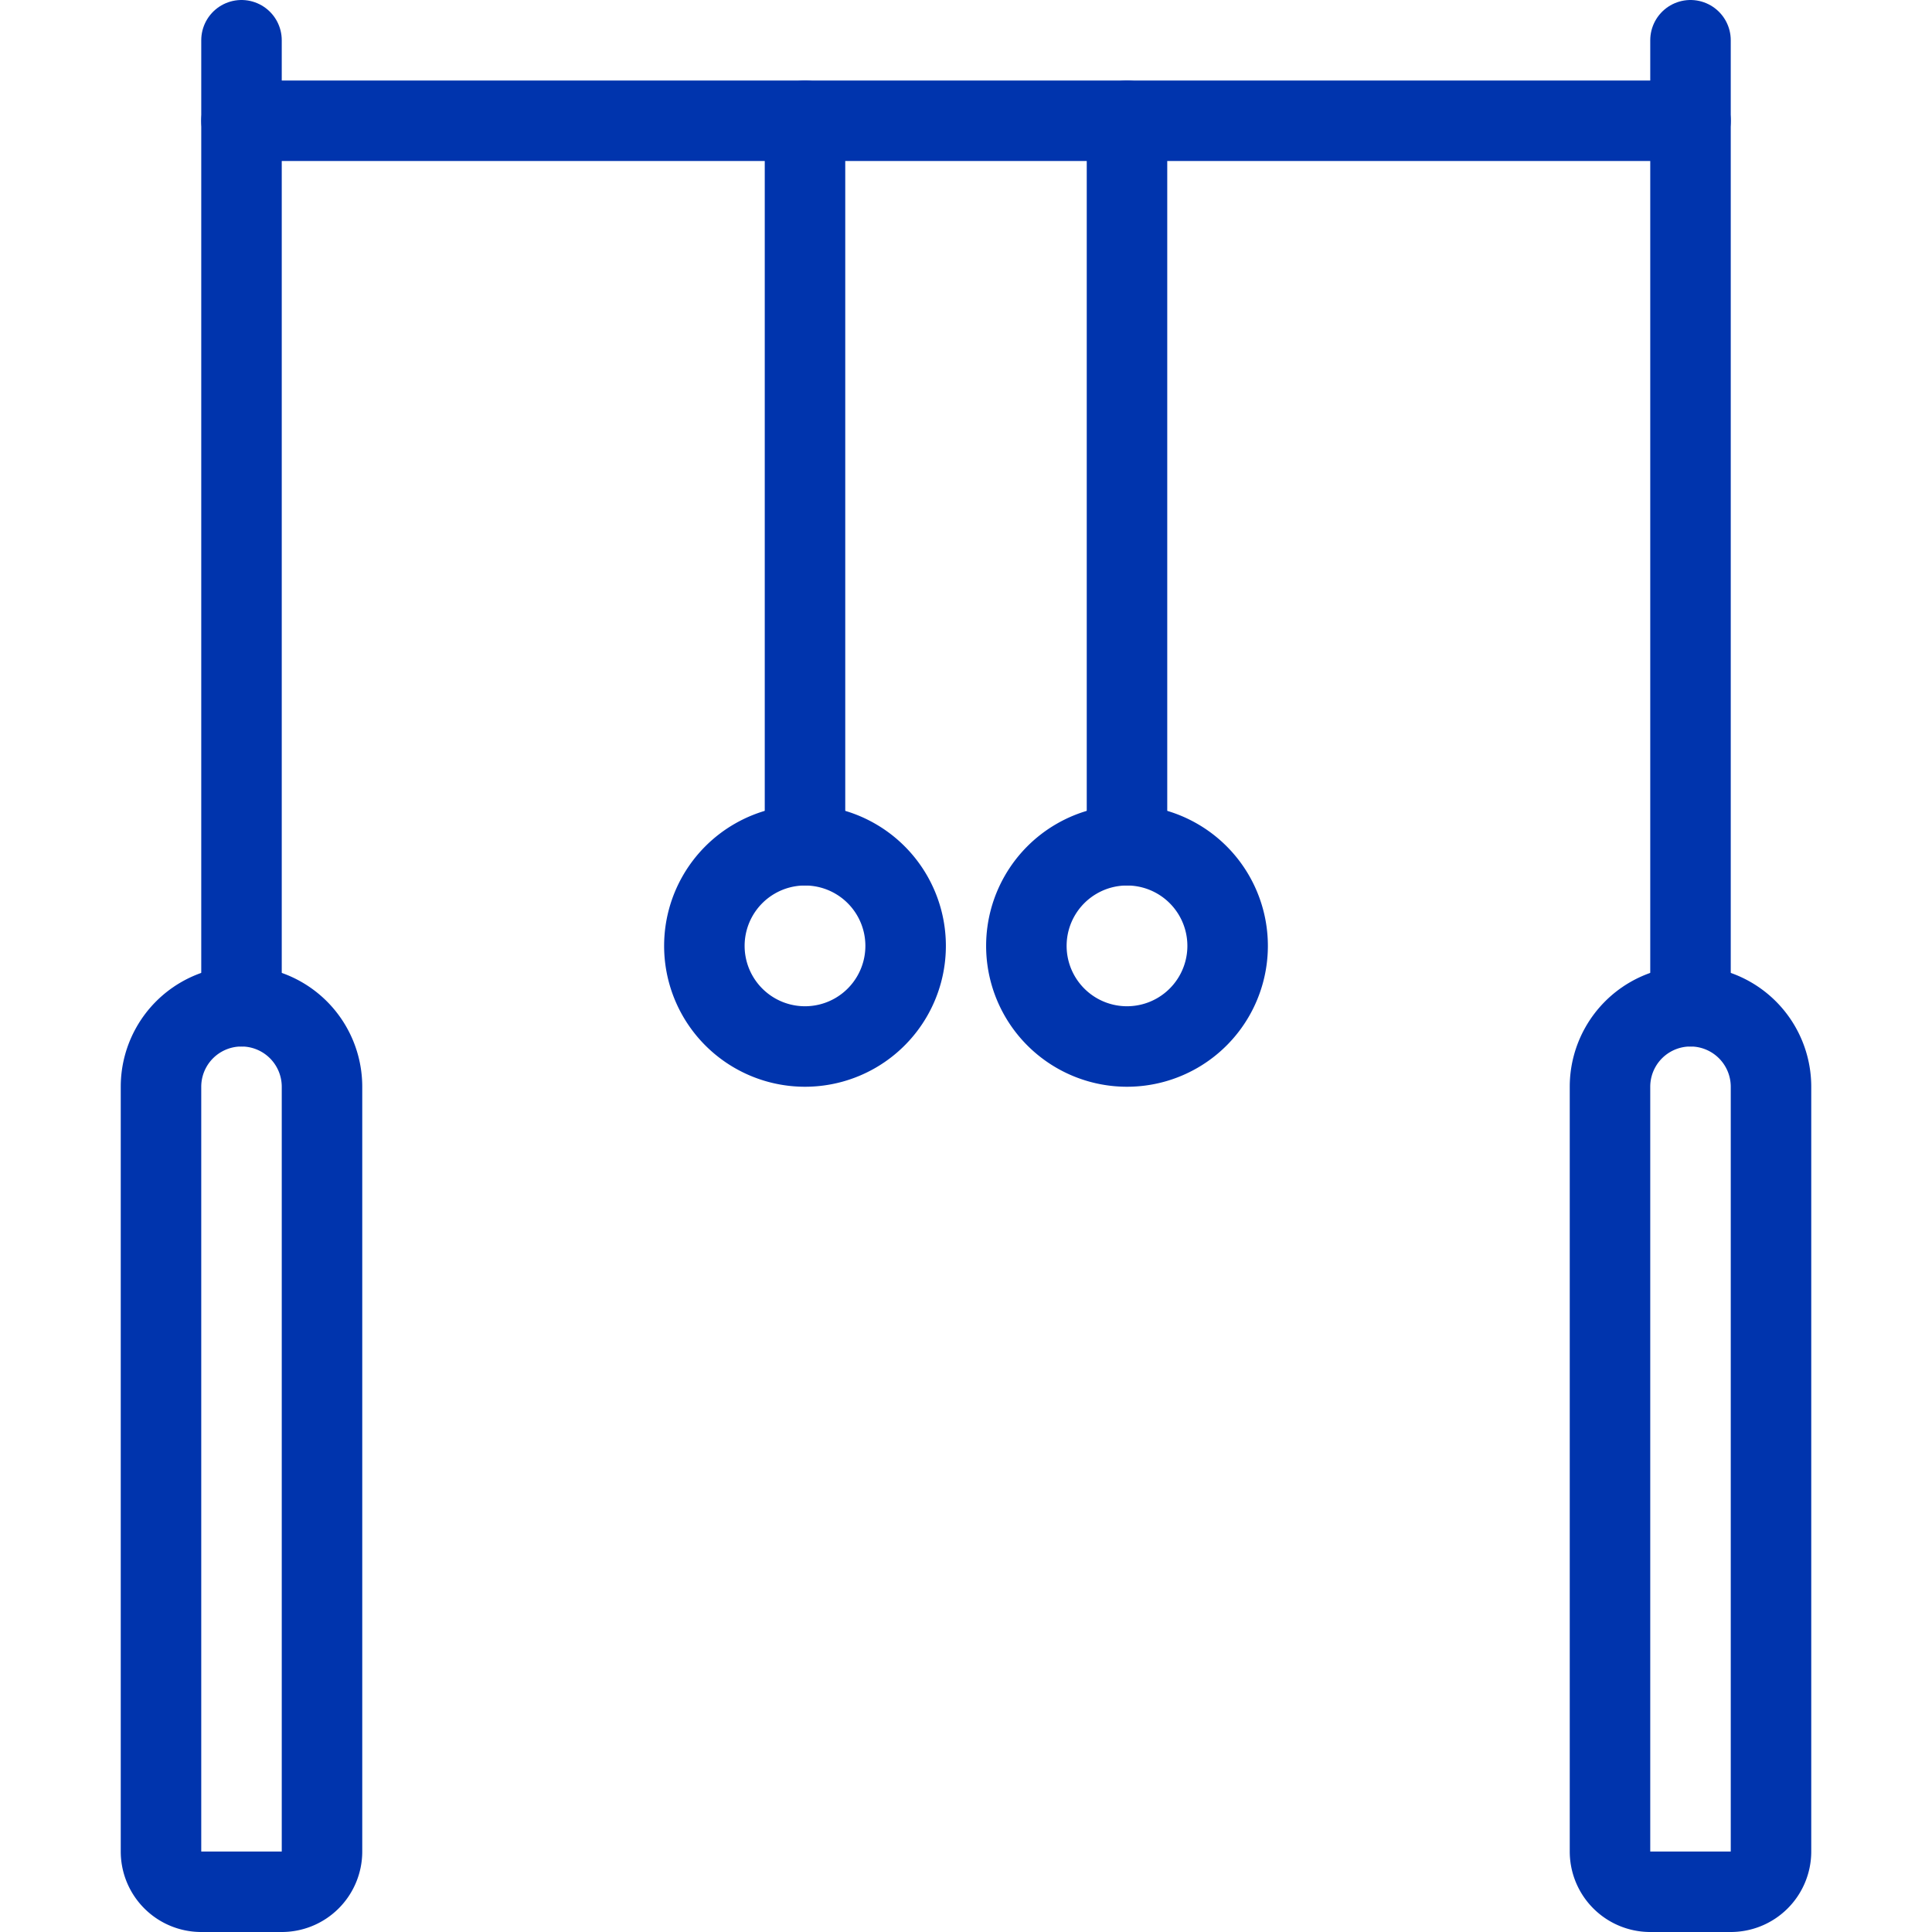
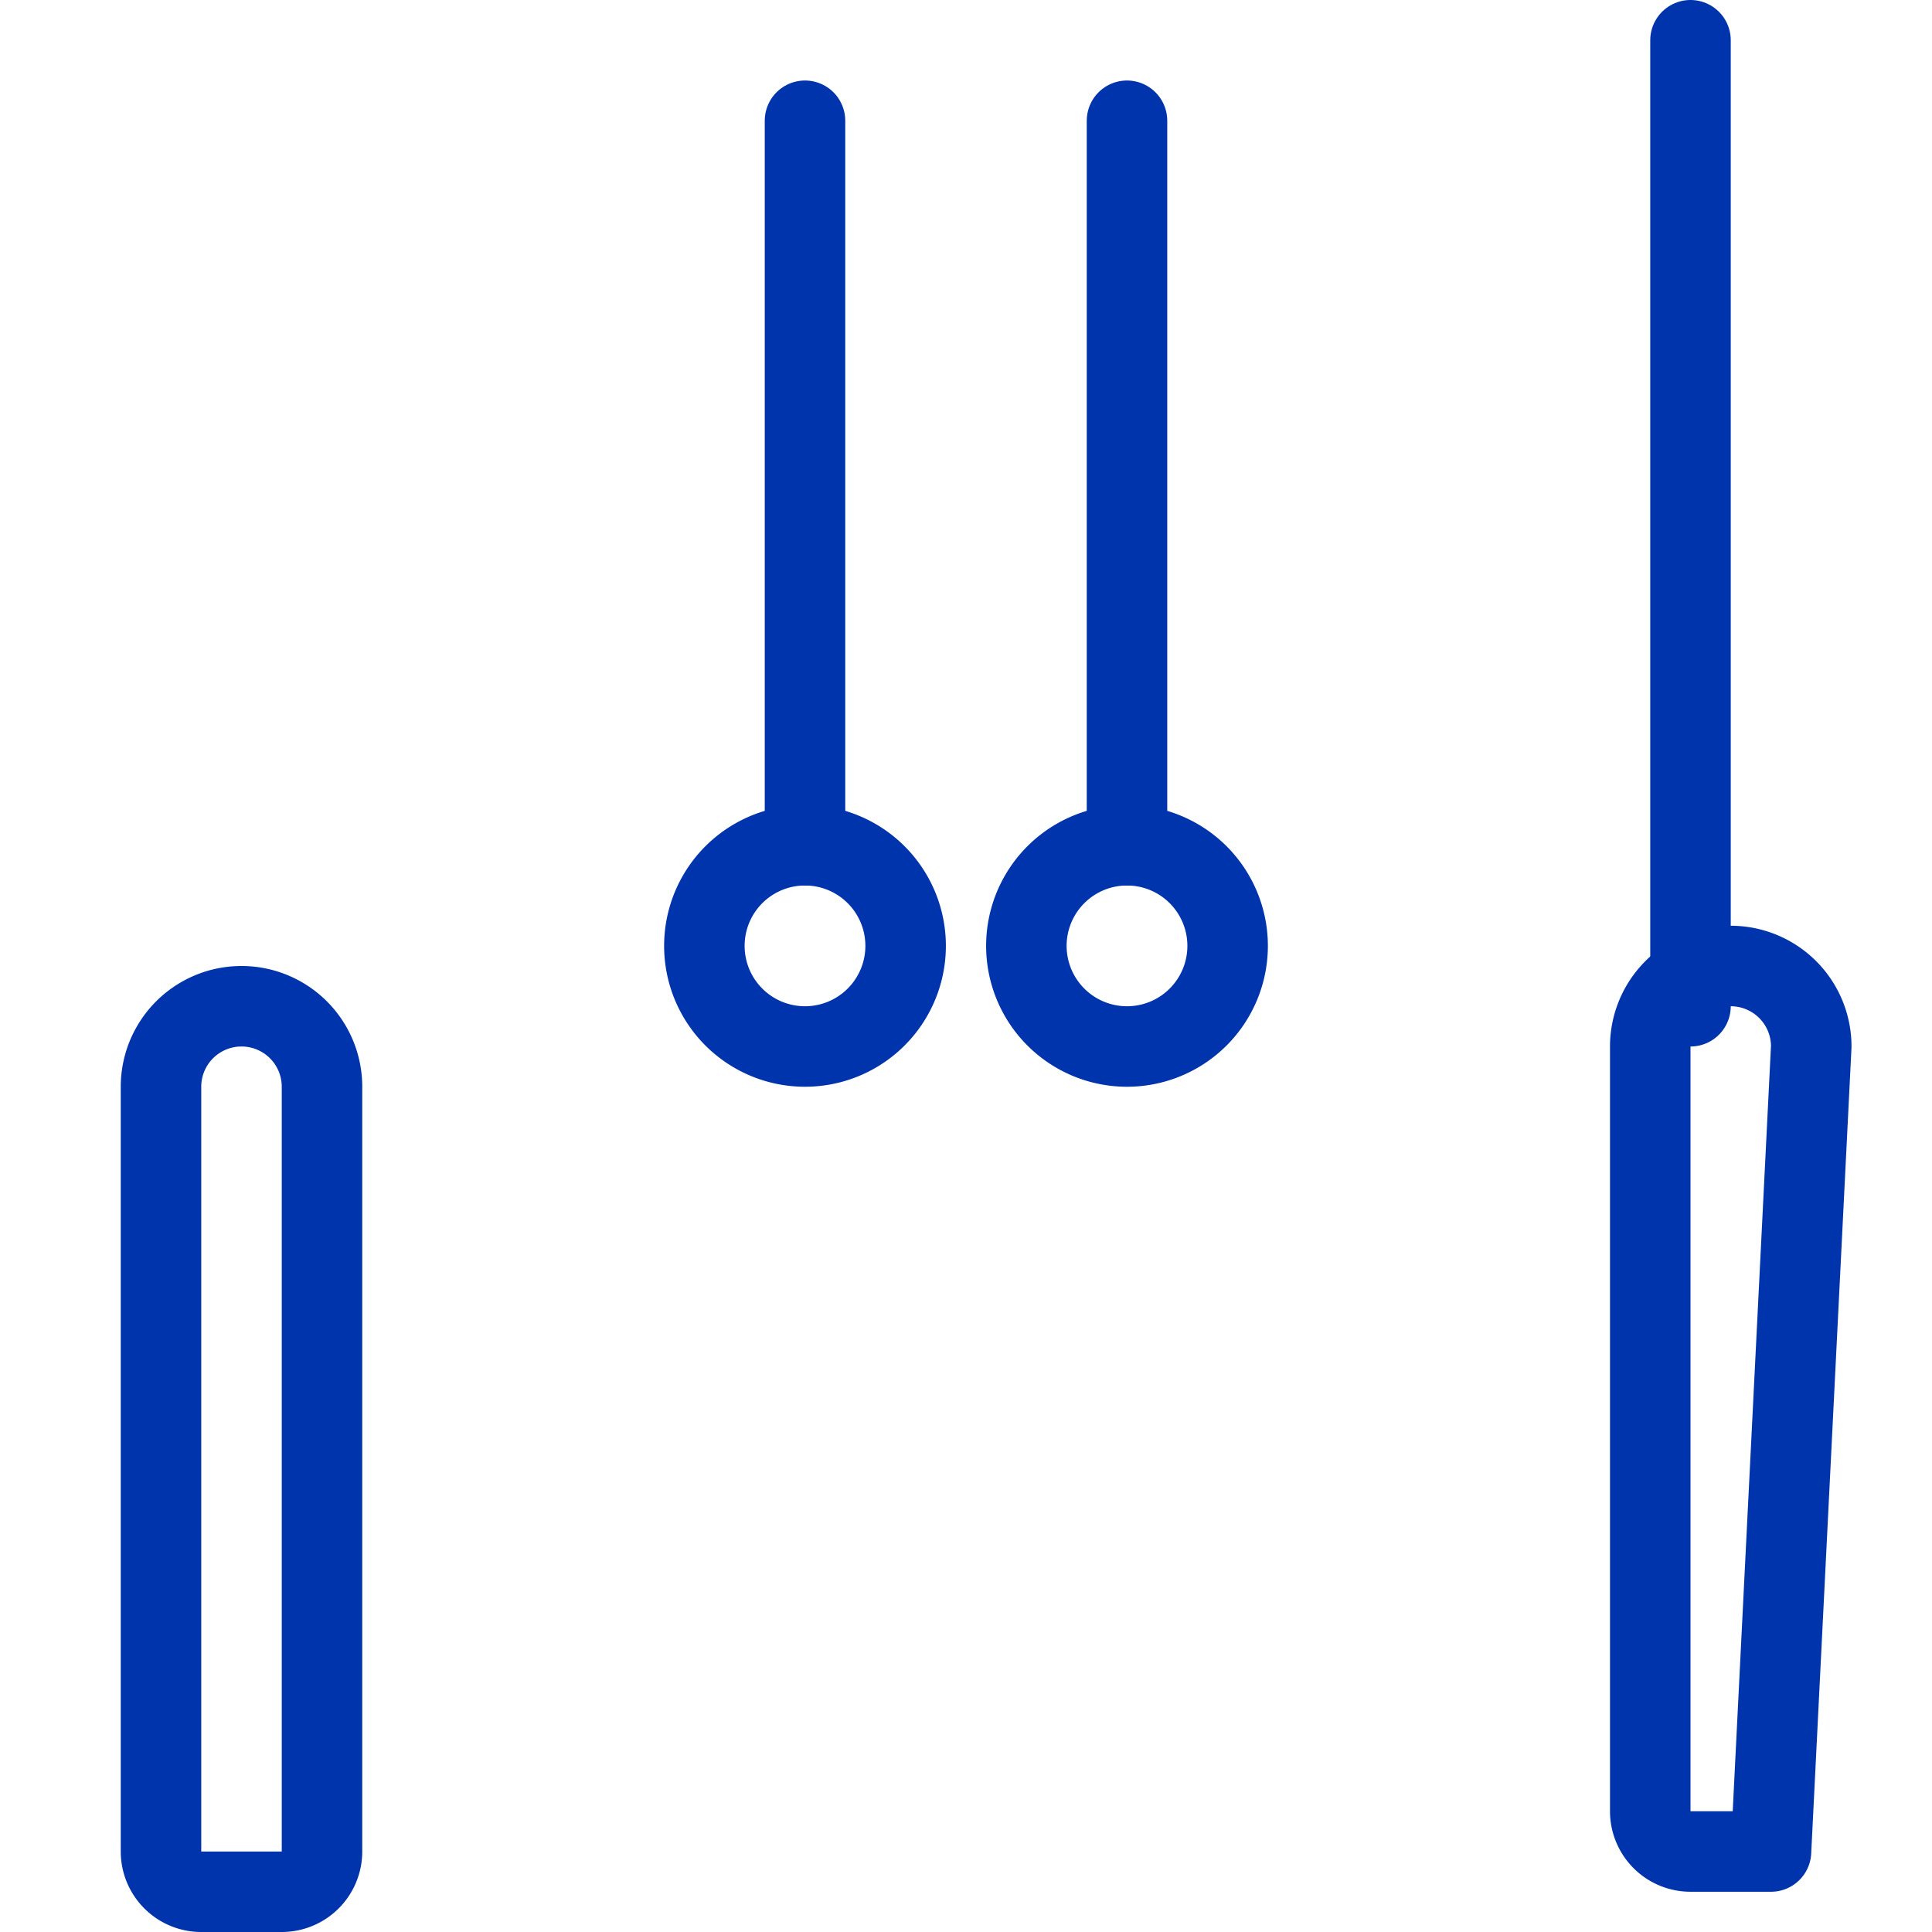
<svg xmlns="http://www.w3.org/2000/svg" viewBox="0 0 24 24" id="Gymnastics-Acrobatic-Hanging-1--Streamline-Ultimate" height="24" width="24">
  <desc>Gymnastics Acrobatic Hanging 1 Streamline Icon: https://streamlinehq.com</desc>
  <path d="m10 1.5 0 9" fill="none" stroke="#0034ad" stroke-linecap="round" stroke-linejoin="round" stroke-width="1" />
  <path d="m21 0.5 0 12" fill="none" stroke="#0034ad" stroke-linecap="round" stroke-linejoin="round" stroke-width="1" />
-   <path d="m3 12.5 0 -12" fill="none" stroke="#0034ad" stroke-linecap="round" stroke-linejoin="round" stroke-width="1" />
  <path d="M4 23a0.5 0.5 0 0 1 -0.5 0.5h-1A0.5 0.5 0 0 1 2 23v-9.5a1 1 0 0 1 2 0Z" fill="none" stroke="#0034ad" stroke-linecap="round" stroke-linejoin="round" stroke-width="1" />
-   <path d="M22 23a0.5 0.5 0 0 1 -0.5 0.5h-1a0.5 0.5 0 0 1 -0.5 -0.5v-9.5a1 1 0 0 1 2 0Z" fill="none" stroke="#0034ad" stroke-linecap="round" stroke-linejoin="round" stroke-width="1" />
+   <path d="M22 23h-1a0.5 0.5 0 0 1 -0.5 -0.5v-9.5a1 1 0 0 1 2 0Z" fill="none" stroke="#0034ad" stroke-linecap="round" stroke-linejoin="round" stroke-width="1" />
  <path d="M8.75 11.75a1.25 1.25 0 1 0 2.5 0 1.25 1.25 0 1 0 -2.5 0Z" fill="none" stroke="#0034ad" stroke-linecap="round" stroke-linejoin="round" stroke-width="1" />
  <path d="M12.75 11.75a1.25 1.25 0 1 0 2.5 0 1.25 1.25 0 1 0 -2.5 0Z" fill="none" stroke="#0034ad" stroke-linecap="round" stroke-linejoin="round" stroke-width="1" />
  <path d="m14 1.5 0 9" fill="none" stroke="#0034ad" stroke-linecap="round" stroke-linejoin="round" stroke-width="1" />
-   <path d="m3 1.5 18 0" fill="none" stroke="#0034ad" stroke-linecap="round" stroke-linejoin="round" stroke-width="1" />
</svg>